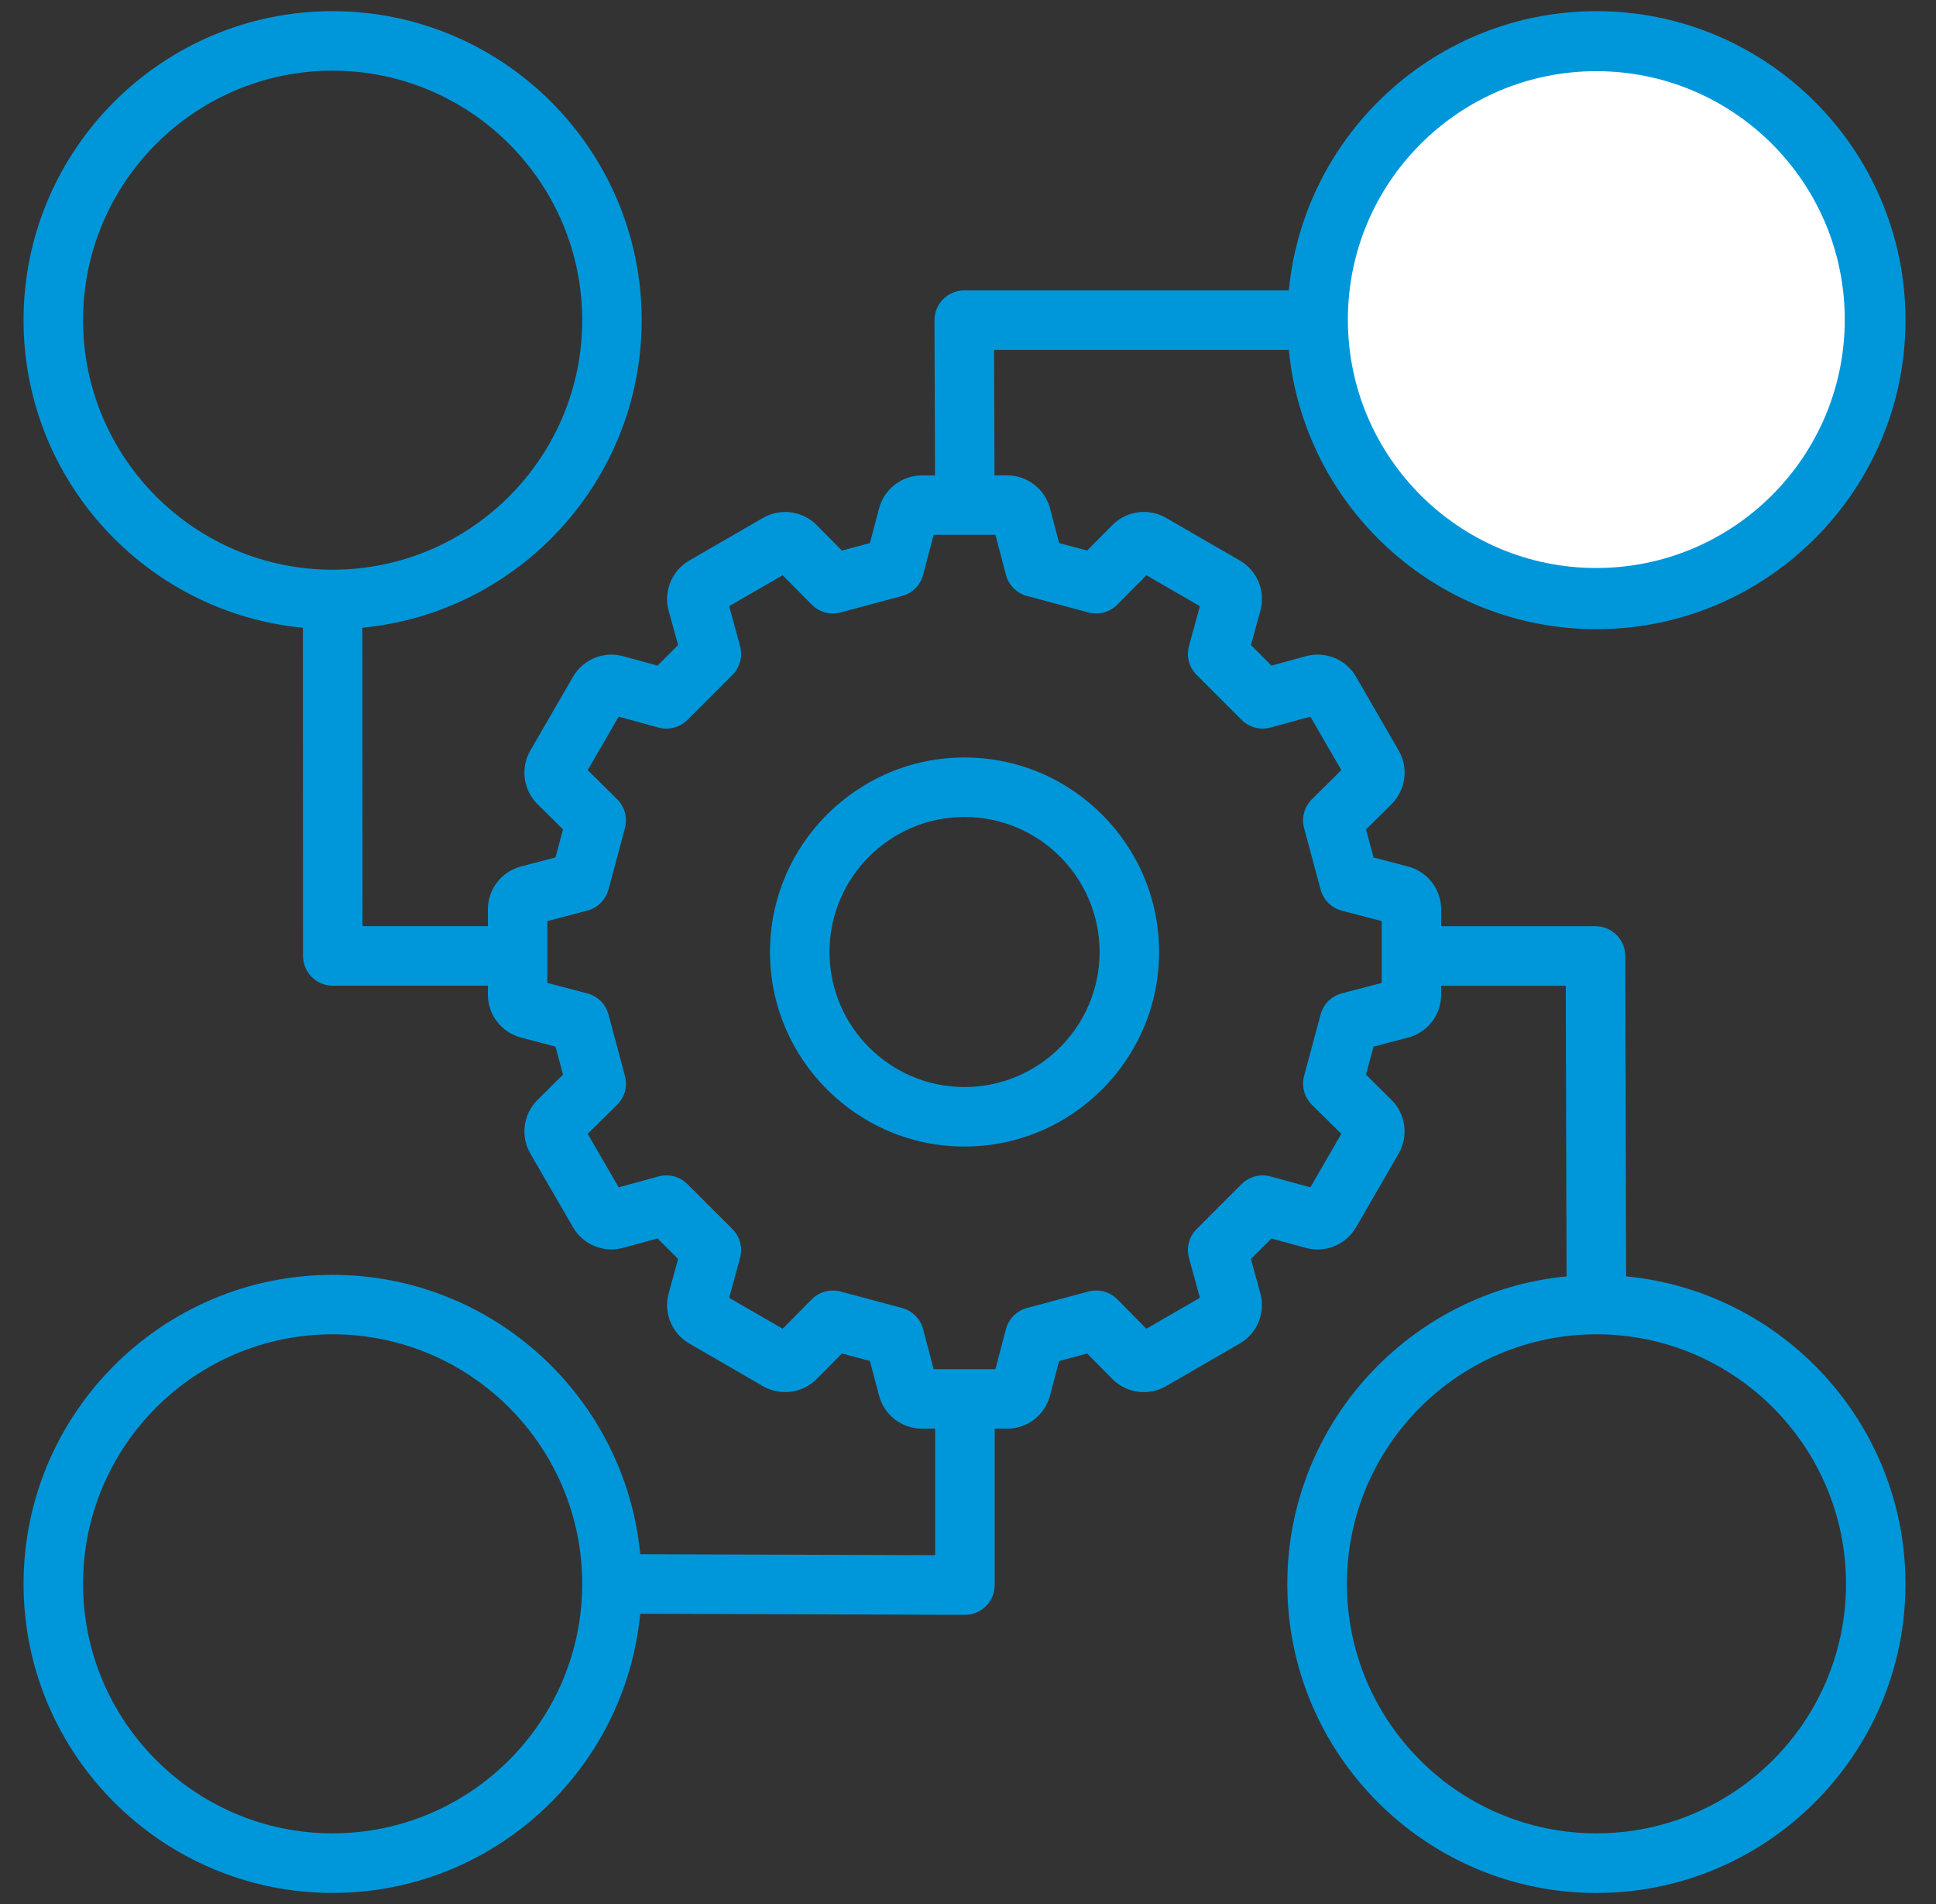
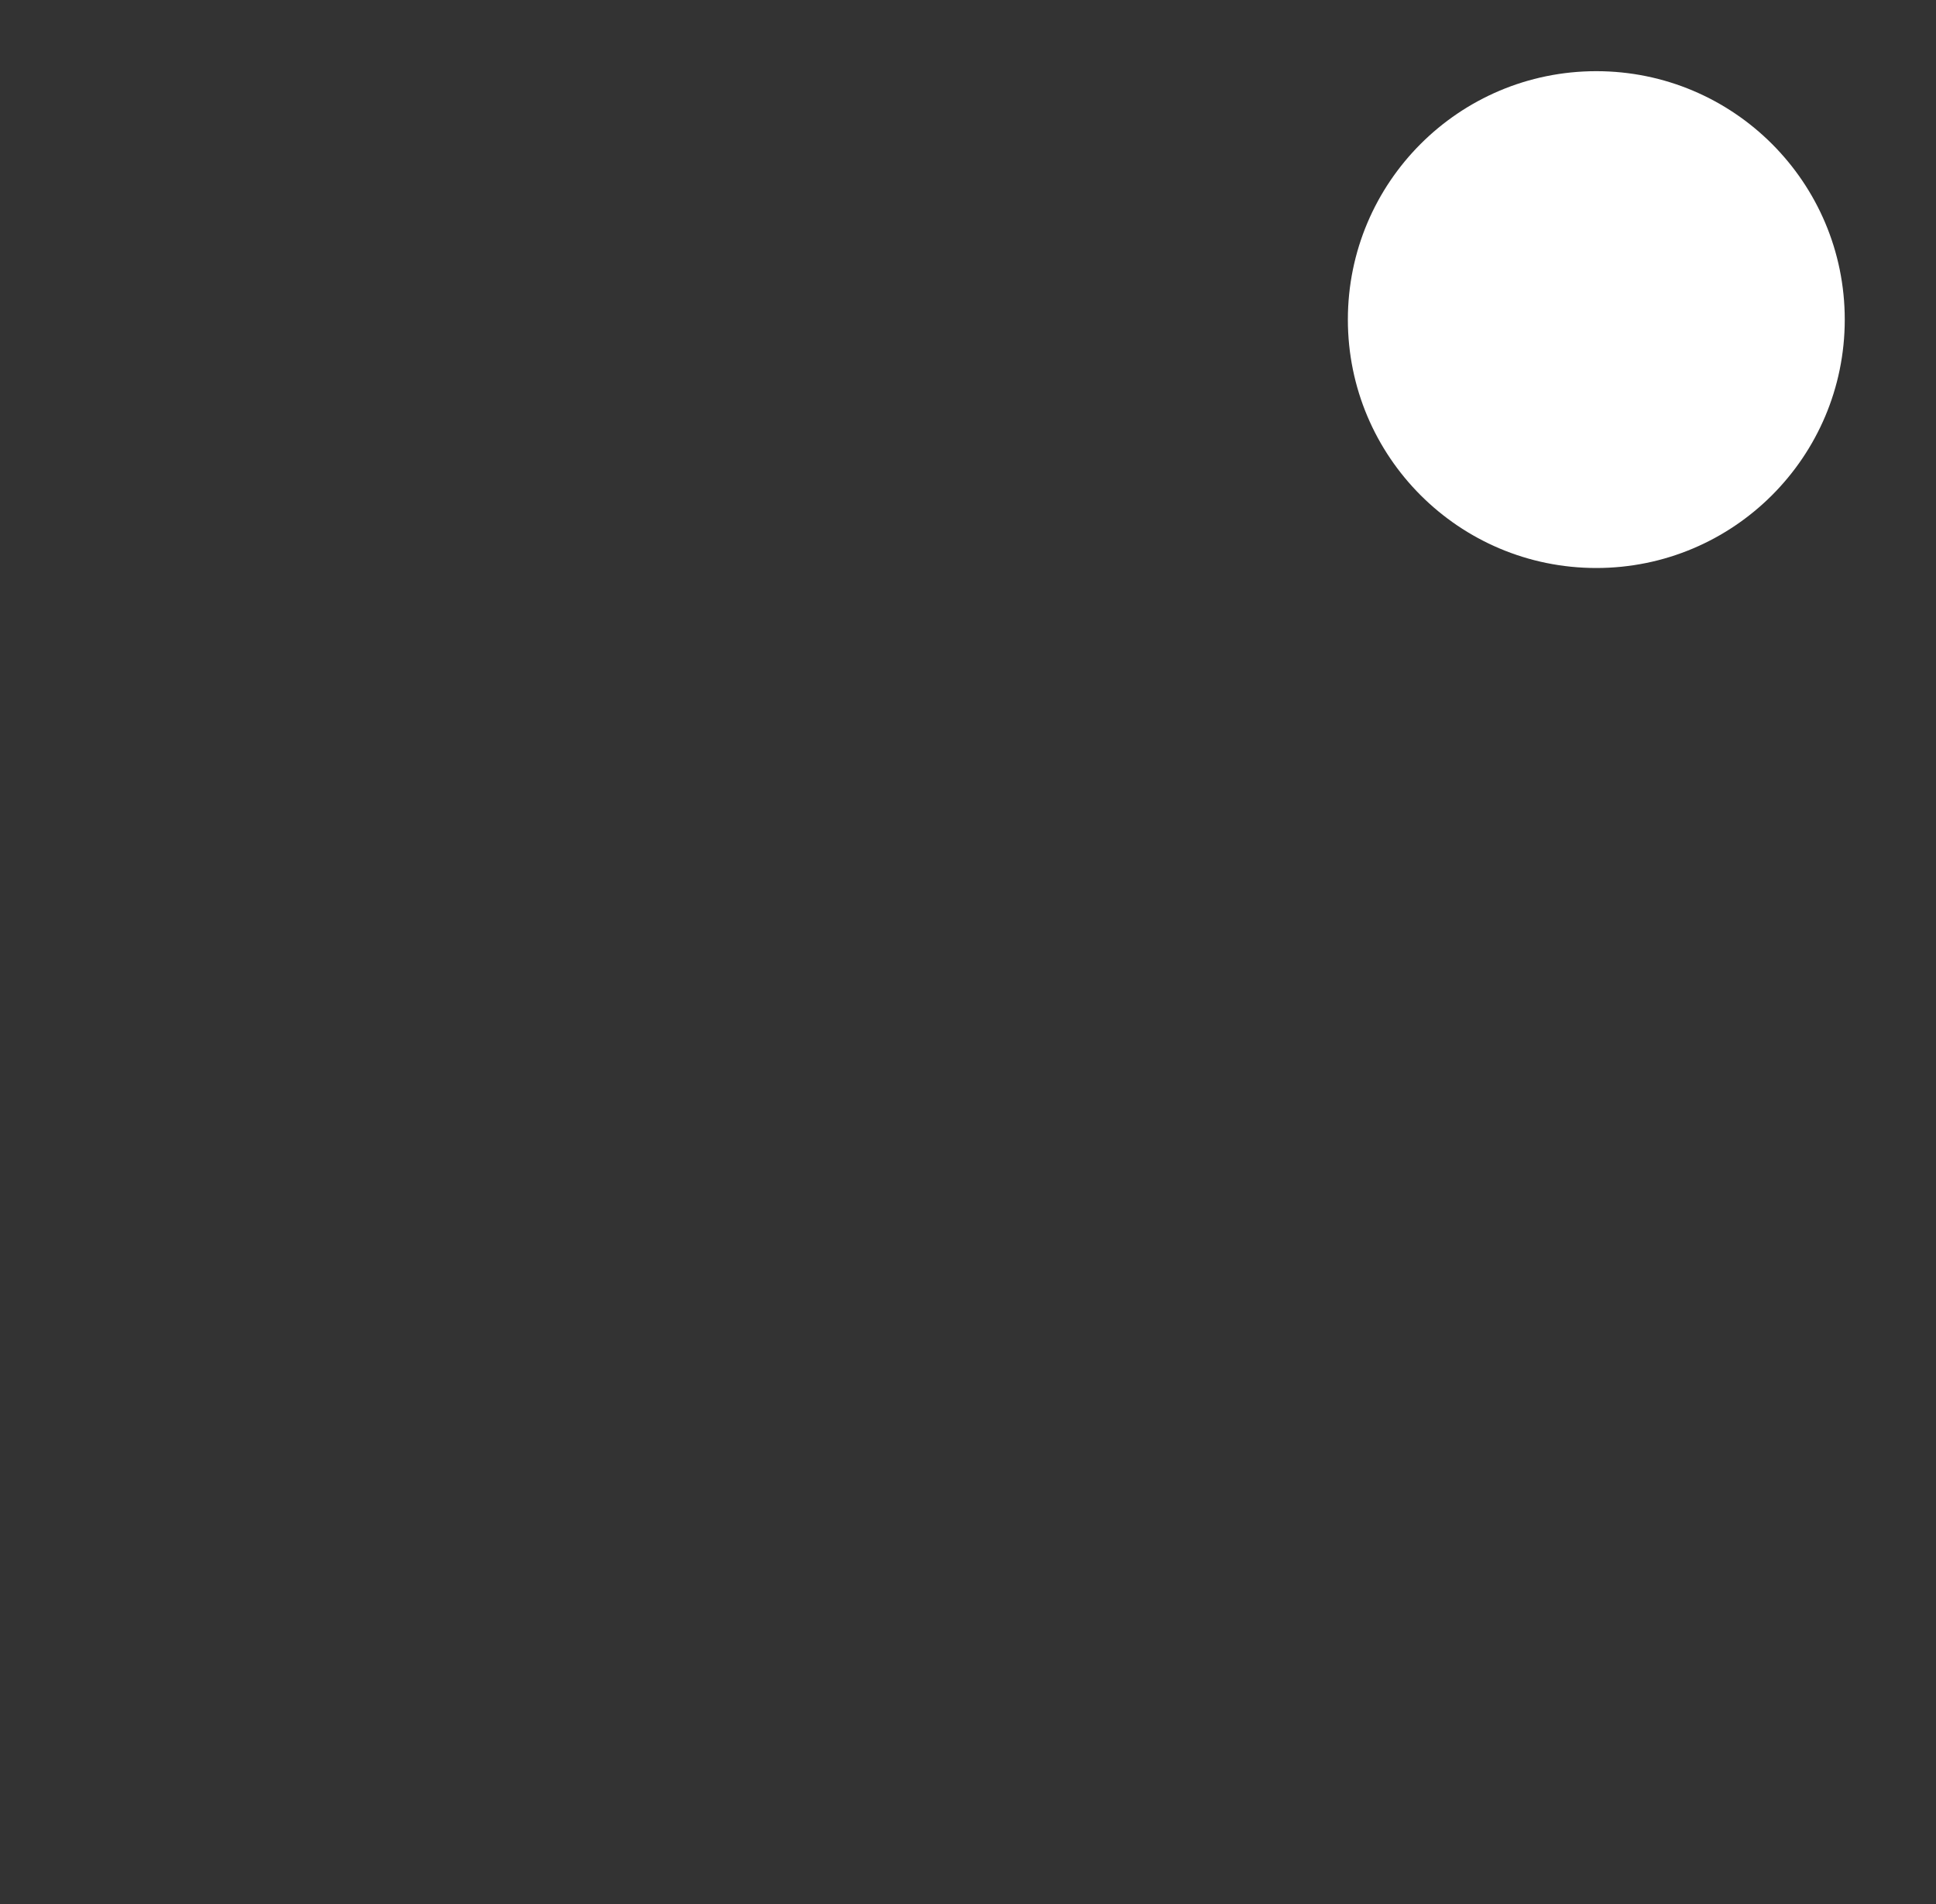
<svg xmlns="http://www.w3.org/2000/svg" width="61" height="60" viewBox="0 0 61 60" fill="none">
  <rect x="0" y="0" width="61" height="60" fill="#333333" stroke="none" />
  <g clip-path="url(#clip0_19869_174461)">
-     <path d="M30.391 23.87C27.011 23.87 24.261 26.62 24.261 30C24.261 33.38 27.011 36.13 30.391 36.13C33.77 36.13 36.521 33.38 36.521 30C36.521 26.62 33.77 23.87 30.391 23.87ZM30.391 34.255C28.044 34.255 26.136 32.346 26.136 30C26.136 27.654 28.044 25.745 30.391 25.745C32.737 25.745 34.646 27.654 34.646 30C34.646 32.346 32.737 34.255 30.391 34.255ZM51.236 40.219L51.209 30.122C51.208 29.605 50.788 29.187 50.272 29.187H45.409V28.658C45.409 28.023 44.98 27.468 44.366 27.306L43.278 27.02L43.041 26.136L43.843 25.343C44.294 24.896 44.388 24.2 44.07 23.65L42.726 21.326C42.408 20.776 41.759 20.51 41.147 20.678L40.062 20.975L39.415 20.328L39.713 19.242C39.88 18.631 39.613 17.981 39.065 17.664L36.741 16.32C36.19 16.002 35.494 16.095 35.048 16.547L34.254 17.348L33.371 17.112L33.085 16.023C32.924 15.409 32.368 14.98 31.732 14.98H31.335L31.321 11.026H40.609C41.083 15.957 45.248 19.827 50.301 19.827C55.67 19.827 60.039 15.458 60.039 10.089C60.039 4.719 55.67 0.352 50.301 0.352C45.248 0.352 41.082 4.221 40.609 9.152H30.381C30.132 9.152 29.893 9.252 29.717 9.428C29.541 9.605 29.443 9.844 29.444 10.093L29.461 14.981H29.049C28.414 14.981 27.858 15.41 27.697 16.024L27.41 17.113L26.527 17.35L25.734 16.548C25.287 16.097 24.591 16.003 24.04 16.321L21.716 17.665C21.168 17.982 20.901 18.632 21.068 19.243L21.366 20.328L20.719 20.975L19.634 20.678C19.022 20.51 18.373 20.776 18.055 21.326L16.711 23.65C16.393 24.2 16.486 24.896 16.939 25.343L17.74 26.136L17.503 27.02L16.415 27.305C15.801 27.465 15.372 28.022 15.372 28.657V29.186H11.423L11.418 19.781C16.349 19.308 20.218 15.143 20.218 10.09C20.218 4.72 15.849 0.352 10.479 0.352C5.11 0.352 0.742 4.72 0.742 10.09C0.742 15.143 4.612 19.309 9.543 19.782L9.548 30.124C9.548 30.642 9.967 31.062 10.485 31.062H15.372V31.343C15.372 31.978 15.801 32.534 16.415 32.695L17.503 32.981L17.74 33.865L16.939 34.658C16.486 35.105 16.394 35.802 16.711 36.352L18.055 38.675C18.373 39.225 19.022 39.491 19.634 39.323L20.719 39.026L21.366 39.673L21.068 40.758C20.901 41.37 21.168 42.019 21.716 42.336L24.04 43.681C24.59 43.998 25.286 43.906 25.734 43.453L26.527 42.652L27.41 42.888L27.697 43.977C27.857 44.591 28.414 45.02 29.049 45.02H29.466V49.008L20.173 48.977C19.701 44.045 15.535 40.174 10.48 40.174C5.111 40.174 0.742 44.543 0.742 49.913C0.742 55.282 5.111 59.651 10.48 59.651C15.532 59.651 19.697 55.784 20.172 50.853L30.399 50.888H30.402C30.651 50.888 30.889 50.789 31.064 50.614C31.241 50.439 31.34 50.2 31.34 49.95V45.021H31.732C32.368 45.021 32.923 44.592 33.084 43.978L33.37 42.889L34.253 42.653L35.047 43.454C35.493 43.907 36.189 43.999 36.74 43.682L39.062 42.337C39.612 42.02 39.878 41.371 39.712 40.759L39.414 39.674L40.061 39.027L41.146 39.325C41.758 39.492 42.407 39.226 42.725 38.677L44.069 36.353C44.386 35.803 44.294 35.107 43.841 34.659L43.04 33.866L43.277 32.982L44.365 32.698C44.979 32.537 45.408 31.98 45.408 31.345V31.064H49.335L49.36 40.222C44.43 40.697 40.561 44.862 40.561 49.914C40.561 55.283 44.93 59.652 50.3 59.652C55.669 59.652 60.038 55.283 60.038 49.914C60.038 44.859 56.167 40.693 51.235 40.221L51.236 40.219ZM2.617 10.09C2.617 5.754 6.145 2.227 10.48 2.227C14.816 2.227 18.344 5.754 18.344 10.09C18.344 14.426 14.816 17.953 10.48 17.953C6.145 17.953 2.617 14.426 2.617 10.09ZM10.48 57.773C6.145 57.773 2.617 54.246 2.617 49.91C2.617 45.574 6.145 42.047 10.48 42.047C14.816 42.047 18.344 45.574 18.344 49.91C18.344 54.246 14.816 57.773 10.48 57.773ZM43.535 30.974L42.277 31.304C41.951 31.39 41.697 31.643 41.609 31.969L41.09 33.905C41.003 34.23 41.097 34.577 41.336 34.814L42.263 35.73L41.288 37.416L40.032 37.072C39.707 36.983 39.359 37.076 39.121 37.314L37.704 38.73C37.466 38.968 37.374 39.316 37.463 39.641L37.806 40.897L36.121 41.872L35.205 40.945C34.968 40.706 34.621 40.611 34.295 40.699L32.359 41.218C32.034 41.305 31.78 41.56 31.695 41.886L31.364 43.145H29.417L29.086 41.886C29.001 41.56 28.748 41.305 28.422 41.218L26.486 40.699C26.16 40.612 25.813 40.706 25.577 40.945L24.66 41.872L22.975 40.897L23.318 39.641C23.407 39.316 23.315 38.968 23.077 38.73L21.66 37.314C21.422 37.076 21.074 36.983 20.75 37.072L19.493 37.416L18.518 35.73L19.445 34.814C19.684 34.577 19.779 34.23 19.691 33.905L19.172 31.969C19.085 31.643 18.83 31.39 18.504 31.304L17.246 30.974V29.026L18.504 28.696C18.83 28.61 19.084 28.357 19.172 28.031L19.691 26.095C19.778 25.77 19.684 25.423 19.445 25.186L18.518 24.268L19.493 22.583L20.75 22.927C21.074 23.016 21.422 22.923 21.66 22.685L23.077 21.268C23.315 21.03 23.407 20.682 23.318 20.358L22.975 19.102L24.66 18.127L25.577 19.053C25.813 19.293 26.16 19.387 26.486 19.3L28.422 18.78C28.748 18.694 29.001 18.438 29.086 18.113L29.417 16.854H31.364L31.695 18.113C31.78 18.438 32.034 18.694 32.359 18.78L34.295 19.3C34.621 19.387 34.968 19.293 35.205 19.053L36.121 18.127L37.806 19.102L37.463 20.358C37.374 20.682 37.466 21.03 37.704 21.268L39.121 22.685C39.359 22.923 39.707 23.016 40.032 22.927L41.288 22.583L42.263 24.268L41.336 25.186C41.097 25.423 41.002 25.77 41.09 26.095L41.609 28.031C41.696 28.357 41.951 28.61 42.277 28.696L43.535 29.026V30.974ZM50.302 57.773C45.966 57.773 42.439 54.246 42.439 49.91C42.439 45.574 45.966 42.047 50.302 42.047C54.638 42.047 58.165 45.574 58.165 49.91C58.165 54.246 54.638 57.773 50.302 57.773Z" fill="#0097DA" />
    <circle cx="50.297" cy="10.071" r="7.828" fill="white" />
  </g>
  <defs>
    <clipPath id="clip0_19869_174461">
      <rect width="60" height="60" fill="white" transform="translate(0.391)" />
    </clipPath>
  </defs>
</svg>